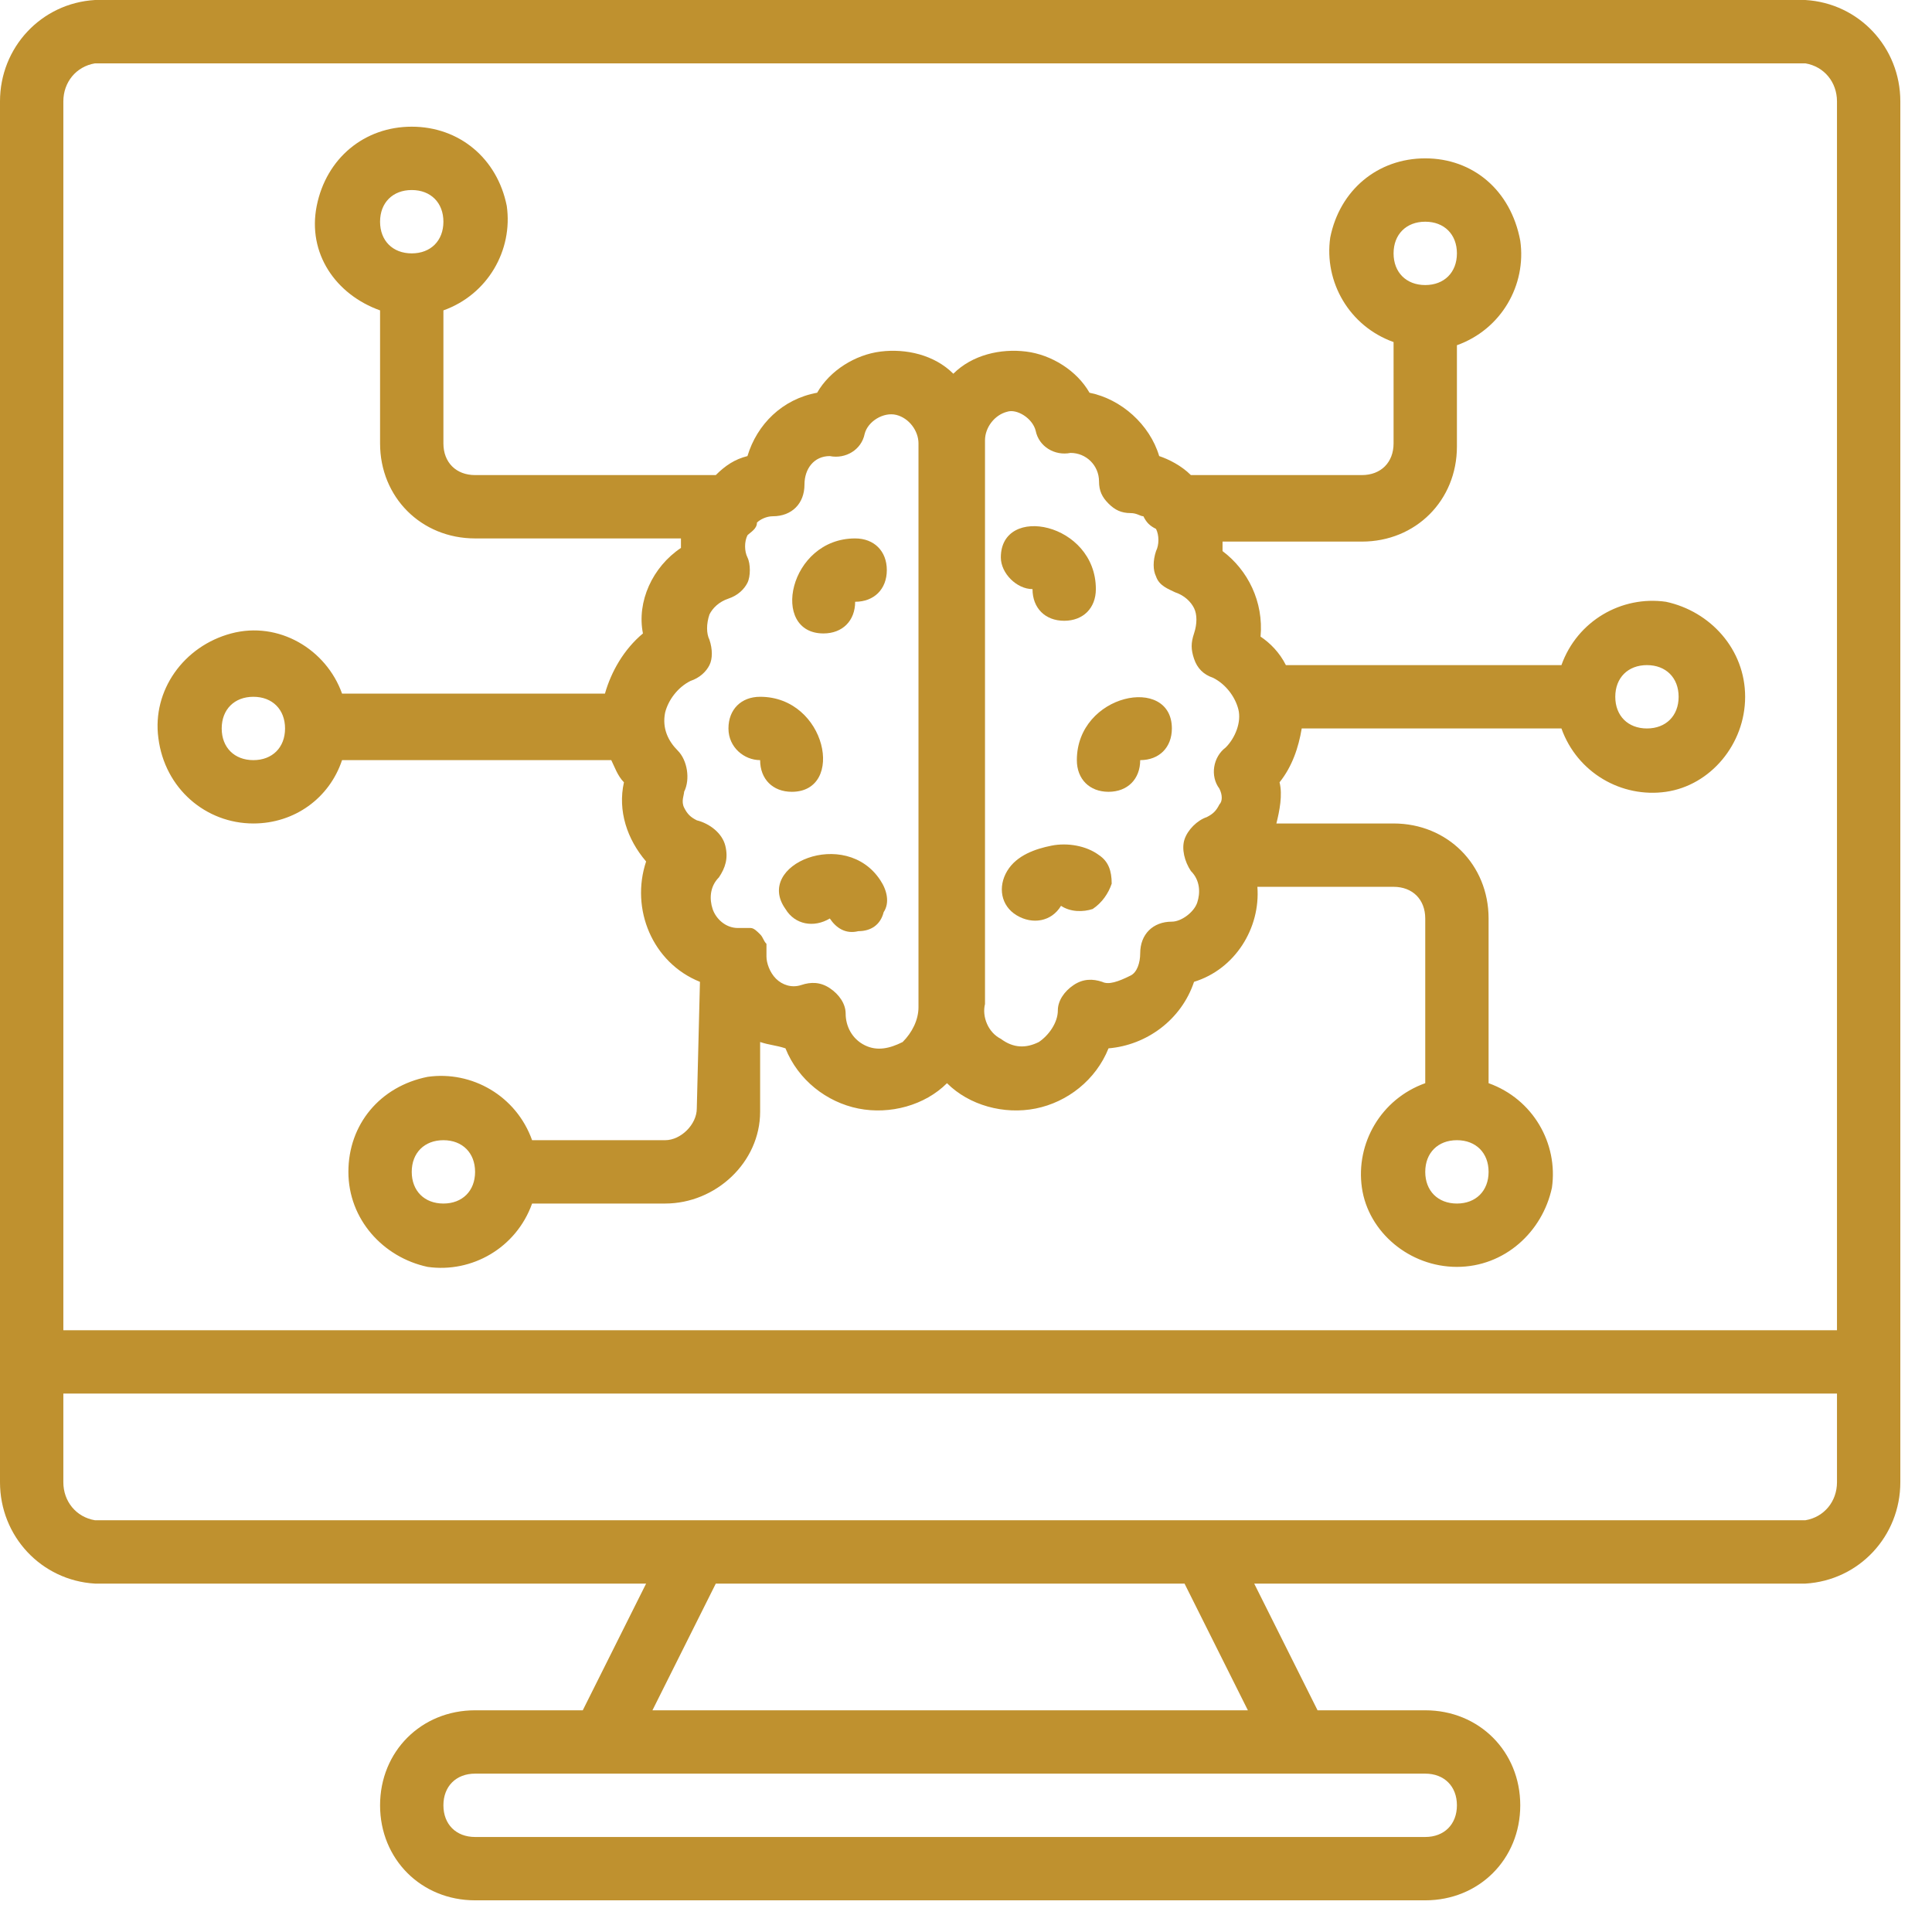
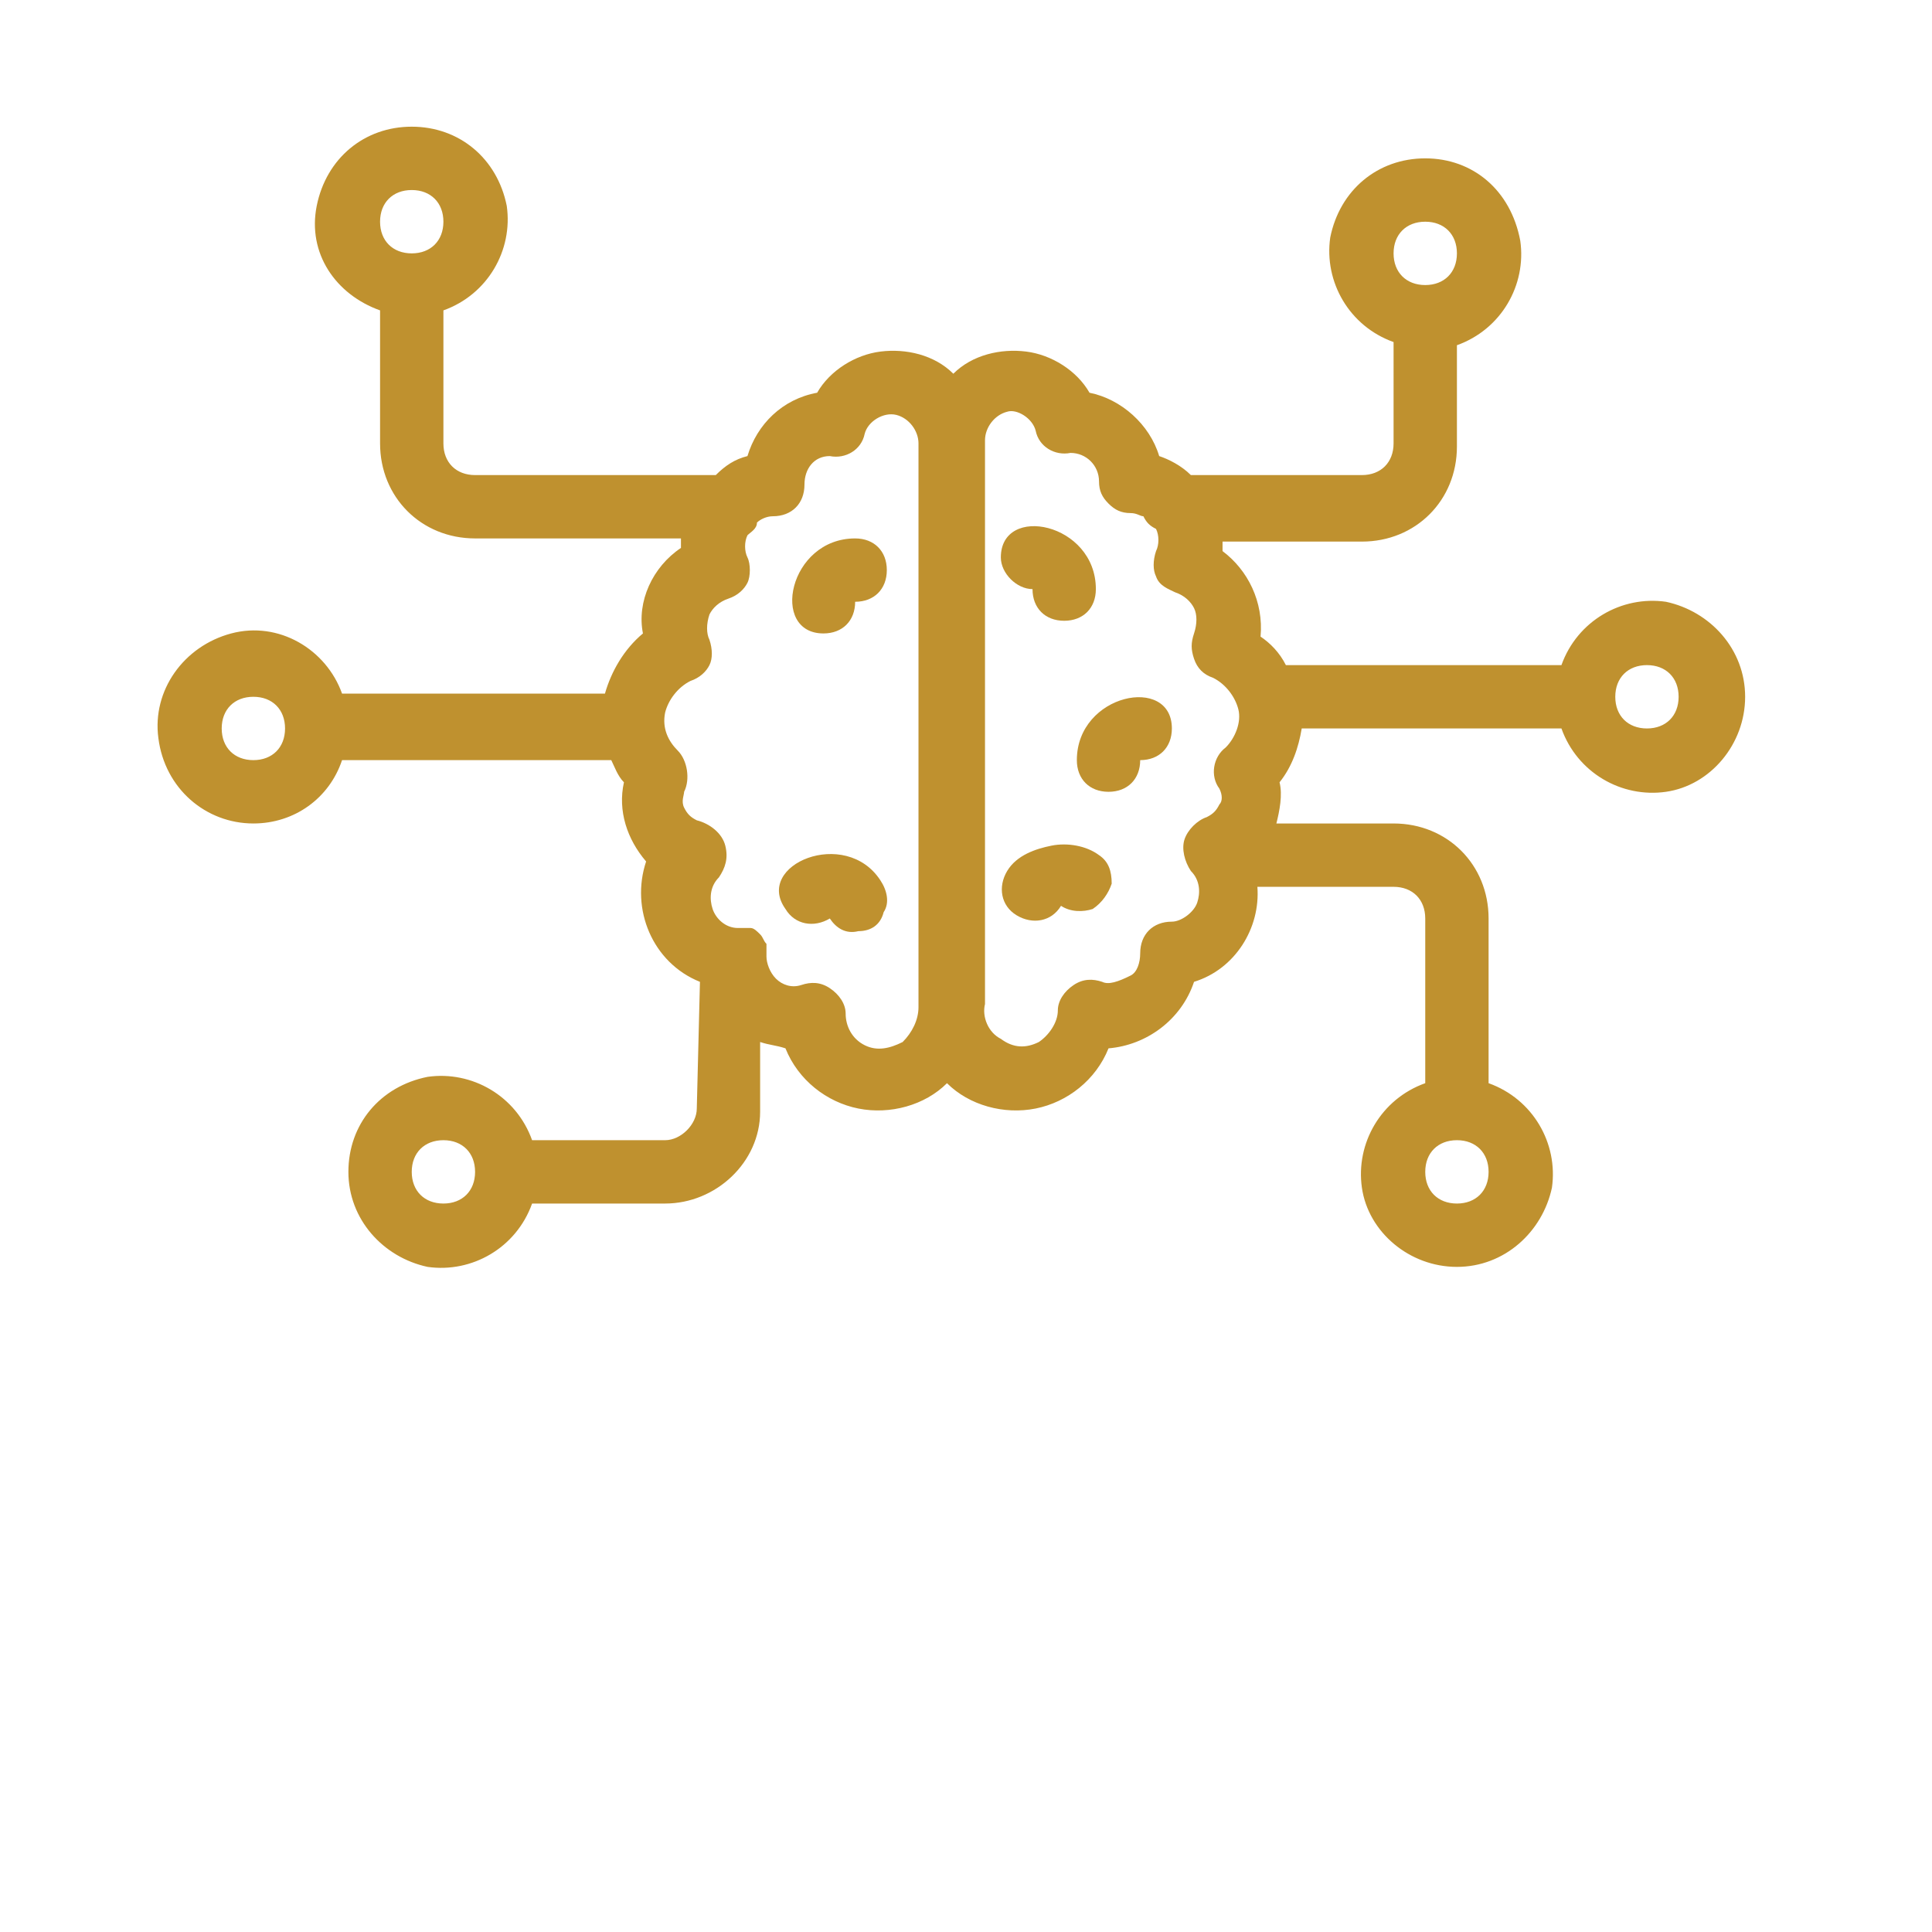
<svg xmlns="http://www.w3.org/2000/svg" version="1.1" id="Layer_1" x="0px" y="0px" viewBox="0 0 61 61" style="enable-background:new 0 0 61 61;" xml:space="preserve">
  <style type="text/css">
	.st0{fill:#BF912F;}
</style>
  <g id="Page-1">
    <g id="_x30_17---Research" transform="translate(-1, 0)">
      <path id="Shape" class="st0" d="M27,20c0.6,0,1-0.4,1-1c0.6,0,1-0.4,1-1c0-0.6-0.4-1-1-1C25.9,17,25.3,20,27,20z" />
-       <path id="Shape_00000008868105348840422370000006817398127123683203_" class="st0" d="M25,24c0,0.6,0.4,1,1,1c1.7,0,1.1-3-1-3    c-0.6,0-1,0.4-1,1S24.5,24,25,24z" />
      <path id="Shape_00000089576370438675908560000002769750200147448225_" class="st0" d="M35,24c0,0.6,0.4,1,1,1s1-0.4,1-1    c0.6,0,1-0.4,1-1C38,21.3,35,21.9,35,24z" />
      <path id="Shape_00000033344445862375220120000006052973523432264322_" class="st0" d="M25.8,28.7c0.3,0.5,0.9,0.6,1.4,0.3    c0.2,0.3,0.5,0.5,0.9,0.4c0.4,0,0.7-0.2,0.8-0.6c0.2-0.3,0.1-0.7-0.1-1C27.7,26.1,24.8,27.3,25.8,28.7z" />
      <path id="Shape_00000132798733796496415490000015282993606379883157_" class="st0" d="M33.6,18.6c0,0.6,0.4,1,1,1s1-0.4,1-1    c0-2.1-3-2.7-3-1C32.6,18.1,33.1,18.6,33.6,18.6z" />
      <path id="Shape_00000053518150753950298010000016756301745781043110_" class="st0" d="M32.8,27.5c-0.3,0.5-0.2,1.1,0.3,1.4    c0.5,0.3,1.1,0.2,1.4-0.3c0.3,0.2,0.7,0.2,1,0.1c0.3-0.2,0.5-0.5,0.6-0.8c0-0.4-0.1-0.7-0.4-0.9c-0.4-0.3-1-0.4-1.5-0.3    S33.1,27,32.8,27.5z" />
-       <path id="Shape_00000063627302563685692120000014141599833243842456_" class="st0" d="M58,0H4C2.3,0.1,1,1.5,1,3.2v43.6    c0,1.7,1.3,3.1,3,3.2h17.4l-2,4H16c-1.7,0-3,1.3-3,3s1.3,3,3,3h30c1.7,0,3-1.3,3-3s-1.3-3-3-3h-3.4l-2-4H58c1.7-0.1,3-1.5,3-3.2    V3.2C61,1.5,59.7,0.1,58,0z M4,2h54c0.6,0.1,1,0.6,1,1.2V42H3V3.2C3,2.6,3.4,2.1,4,2z M47,57c0,0.6-0.4,1-1,1H16c-0.6,0-1-0.4-1-1    s0.4-1,1-1h30C46.6,56,47,56.4,47,57z M40.4,54H21.6l2-4h14.8L40.4,54z M58,48H4c-0.6-0.1-1-0.6-1-1.2V44h56v2.8    C59,47.4,58.6,47.9,58,48z" />
      <path id="Shape_00000102507214707600372970000005225012628664105390_" class="st0" d="M9,26c1.3,0,2.4-0.8,2.8-2h8.5    c0.1,0.2,0.2,0.5,0.4,0.7c-0.2,0.9,0.1,1.8,0.7,2.5c-0.5,1.5,0.2,3.2,1.7,3.8L23,35c0,0.5-0.5,1-1,1h-4.2c-0.5-1.4-1.9-2.2-3.3-2    C13,34.3,12,35.5,12,37c0,1.5,1.1,2.7,2.5,3c1.4,0.2,2.8-0.6,3.3-2H22c1.6,0,3-1.3,3-2.9l0-2.2c0.3,0.1,0.5,0.1,0.8,0.2    c0.4,1,1.3,1.7,2.3,1.9c1,0.2,2.1-0.1,2.8-0.8c0.7,0.7,1.8,1,2.8,0.8c1-0.2,1.9-0.9,2.3-1.9c1.2-0.1,2.3-0.9,2.7-2.1    c1.3-0.4,2.1-1.7,2-3H45c0.6,0,1,0.4,1,1v5.2c-1.4,0.5-2.2,1.9-2,3.3c0.2,1.4,1.5,2.5,3,2.5s2.7-1.1,3-2.5c0.2-1.4-0.6-2.8-2-3.3    V29c0-1.7-1.3-3-3-3h-3.7c0.1-0.4,0.2-0.9,0.1-1.3c0.4-0.5,0.6-1.1,0.7-1.7h8.2c0.5,1.4,1.9,2.2,3.3,2c1.4-0.2,2.5-1.5,2.5-3    s-1.1-2.7-2.5-3c-1.4-0.2-2.8,0.6-3.3,2h-8.7c-0.2-0.4-0.5-0.7-0.8-0.9c0.1-1.1-0.4-2.1-1.2-2.7c0-0.1,0-0.2,0-0.3H44    c1.7,0,3-1.3,3-3v-3.2c1.4-0.5,2.2-1.9,2-3.3C48.7,6,47.5,5,46,5S43.3,6,43,7.5c-0.2,1.4,0.6,2.8,2,3.3V14c0,0.6-0.4,1-1,1h-5.4    c-0.3-0.3-0.7-0.5-1-0.6c-0.3-1-1.2-1.8-2.2-2c-0.4-0.7-1.2-1.2-2-1.3c-0.8-0.1-1.7,0.1-2.3,0.7c-0.6-0.6-1.5-0.8-2.3-0.7    c-0.8,0.1-1.6,0.6-2,1.3c-1.1,0.2-1.9,1-2.2,2c-0.4,0.1-0.7,0.3-1,0.6H16c-0.6,0-1-0.4-1-1V9.8c1.4-0.5,2.2-1.9,2-3.3    C16.7,5,15.5,4,14,4S11.3,5,11,6.5s0.6,2.8,2,3.3V14c0,1.7,1.3,3,3,3h6.5c0,0.1,0,0.2,0,0.3c-0.9,0.6-1.4,1.7-1.2,2.7    c-0.6,0.5-1,1.2-1.2,1.9h-8.3c-0.5-1.4-2-2.3-3.5-1.9S5.8,21.8,6,23.3C6.2,24.9,7.5,26,9,26z M15,38c-0.6,0-1-0.4-1-1s0.4-1,1-1    s1,0.4,1,1S15.6,38,15,38z M47,38c-0.6,0-1-0.4-1-1s0.4-1,1-1s1,0.4,1,1S47.6,38,47,38z M46,7c0.6,0,1,0.4,1,1s-0.4,1-1,1    s-1-0.4-1-1S45.4,7,46,7z M14,6c0.6,0,1,0.4,1,1s-0.4,1-1,1s-1-0.4-1-1S13.4,6,14,6z M53,21c0.6,0,1,0.4,1,1s-0.4,1-1,1    s-1-0.4-1-1S52.4,21,53,21z M33.7,13.6c0.1,0.5,0.6,0.8,1.1,0.7c0.5,0,0.9,0.4,0.9,0.9c0,0.3,0.1,0.5,0.3,0.7    c0.2,0.2,0.4,0.3,0.7,0.3c0.2,0,0.3,0.1,0.4,0.1c0.1,0.2,0.2,0.3,0.4,0.4c0.1,0.2,0.1,0.5,0,0.7c-0.1,0.3-0.1,0.6,0,0.8    c0.1,0.3,0.4,0.4,0.6,0.5c0.3,0.1,0.5,0.3,0.6,0.5s0.1,0.5,0,0.8c-0.1,0.3-0.1,0.5,0,0.8c0.1,0.3,0.3,0.5,0.6,0.6    c0.4,0.2,0.7,0.6,0.8,1c0.1,0.4-0.1,0.9-0.4,1.2c-0.4,0.3-0.5,0.9-0.2,1.3c0.1,0.2,0.1,0.4,0,0.5c-0.1,0.2-0.2,0.3-0.4,0.4    c-0.3,0.1-0.6,0.4-0.7,0.7c-0.1,0.3,0,0.7,0.2,1c0.3,0.3,0.3,0.7,0.2,1c-0.1,0.3-0.5,0.6-0.8,0.6c-0.6,0-1,0.4-1,1    c0,0.3-0.1,0.6-0.3,0.7C36.3,31,36,31.1,35.8,31c-0.3-0.1-0.6-0.1-0.9,0.1c-0.3,0.2-0.5,0.5-0.5,0.8c0,0.4-0.3,0.8-0.6,1    c-0.4,0.2-0.8,0.2-1.2-0.1c-0.4-0.2-0.6-0.7-0.5-1.1V13.9c0-0.4,0.3-0.8,0.7-0.9C33.1,12.9,33.6,13.2,33.7,13.6z M22.8,21.5    c0.3-0.1,0.5-0.3,0.6-0.5s0.1-0.5,0-0.8c-0.1-0.2-0.1-0.5,0-0.8c0.1-0.2,0.3-0.4,0.6-0.5c0.3-0.1,0.5-0.3,0.6-0.5s0.1-0.6,0-0.8    c-0.1-0.2-0.1-0.5,0-0.7c0.1-0.1,0.3-0.2,0.3-0.4c0.1-0.1,0.3-0.2,0.5-0.2c0.6,0,1-0.4,1-1c0-0.5,0.3-0.9,0.8-0.9    c0.5,0.1,1-0.2,1.1-0.7c0.1-0.4,0.6-0.7,1-0.6s0.7,0.5,0.7,0.9v17.8c0,0.4-0.2,0.8-0.5,1.1c-0.4,0.2-0.8,0.3-1.2,0.1    c-0.4-0.2-0.6-0.6-0.6-1c0-0.3-0.2-0.6-0.5-0.8s-0.6-0.2-0.9-0.1c-0.3,0.1-0.6,0-0.8-0.2c-0.2-0.2-0.3-0.5-0.3-0.7    c0-0.1,0-0.1,0-0.2c0-0.1,0-0.1,0-0.2c-0.1-0.1-0.1-0.2-0.2-0.3c-0.1-0.1-0.2-0.2-0.3-0.2c-0.1,0-0.1,0-0.2,0c-0.1,0-0.1,0-0.2,0    c-0.4,0-0.7-0.3-0.8-0.6c-0.1-0.3-0.1-0.7,0.2-1c0.2-0.3,0.3-0.6,0.2-1S23.4,26,23,25.9c-0.2-0.1-0.3-0.2-0.4-0.4    c-0.1-0.2,0-0.4,0-0.5c0.2-0.4,0.1-1-0.2-1.3c-0.3-0.3-0.5-0.7-0.4-1.2C22.1,22.1,22.4,21.7,22.8,21.5z M9,22c0.6,0,1,0.4,1,1    s-0.4,1-1,1s-1-0.4-1-1S8.4,22,9,22z" />
    </g>
  </g>
</svg>